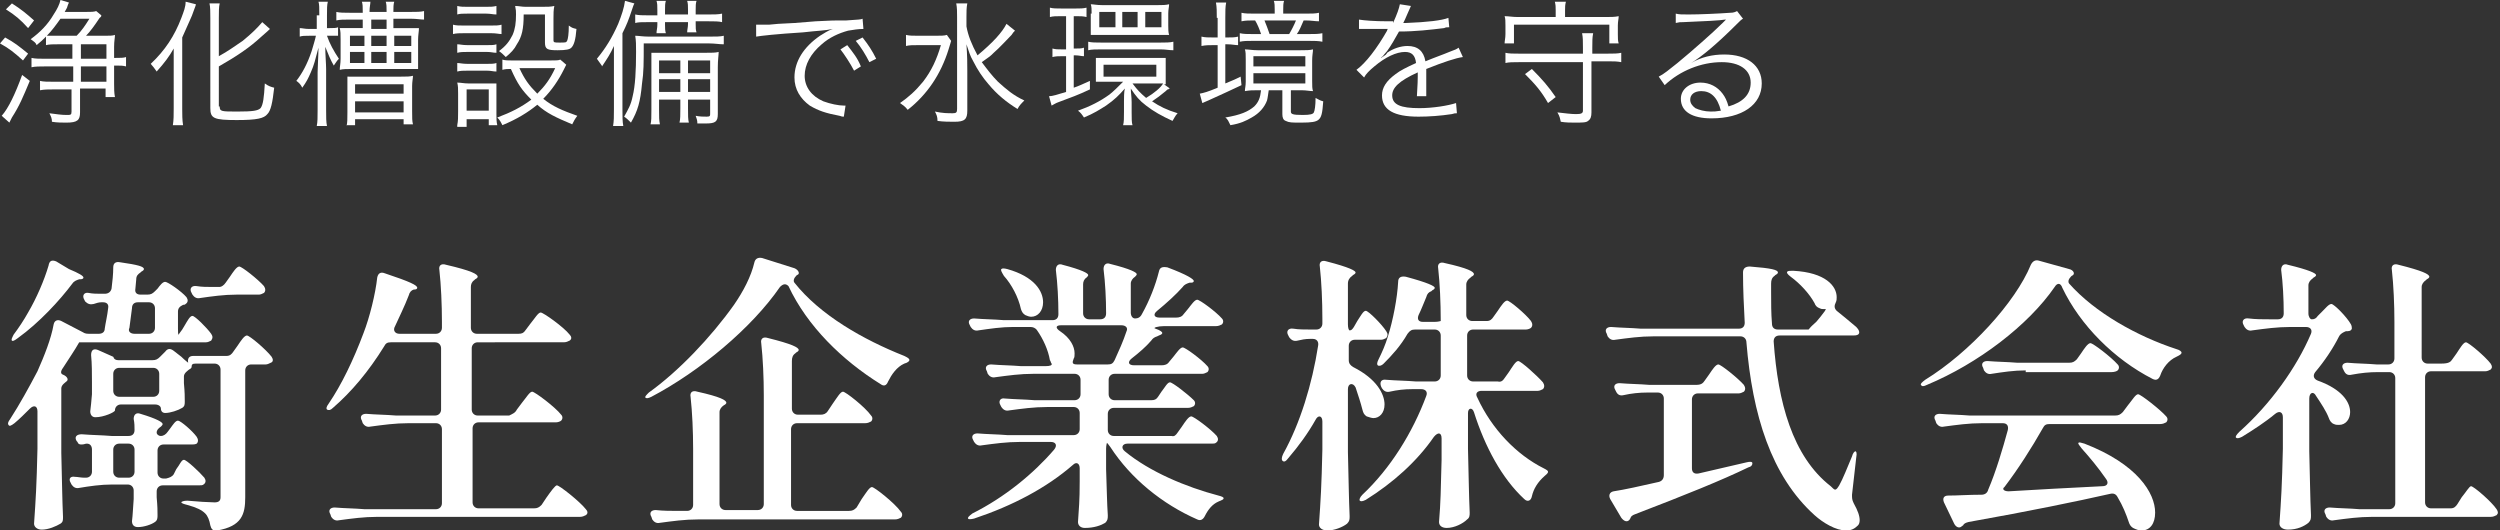
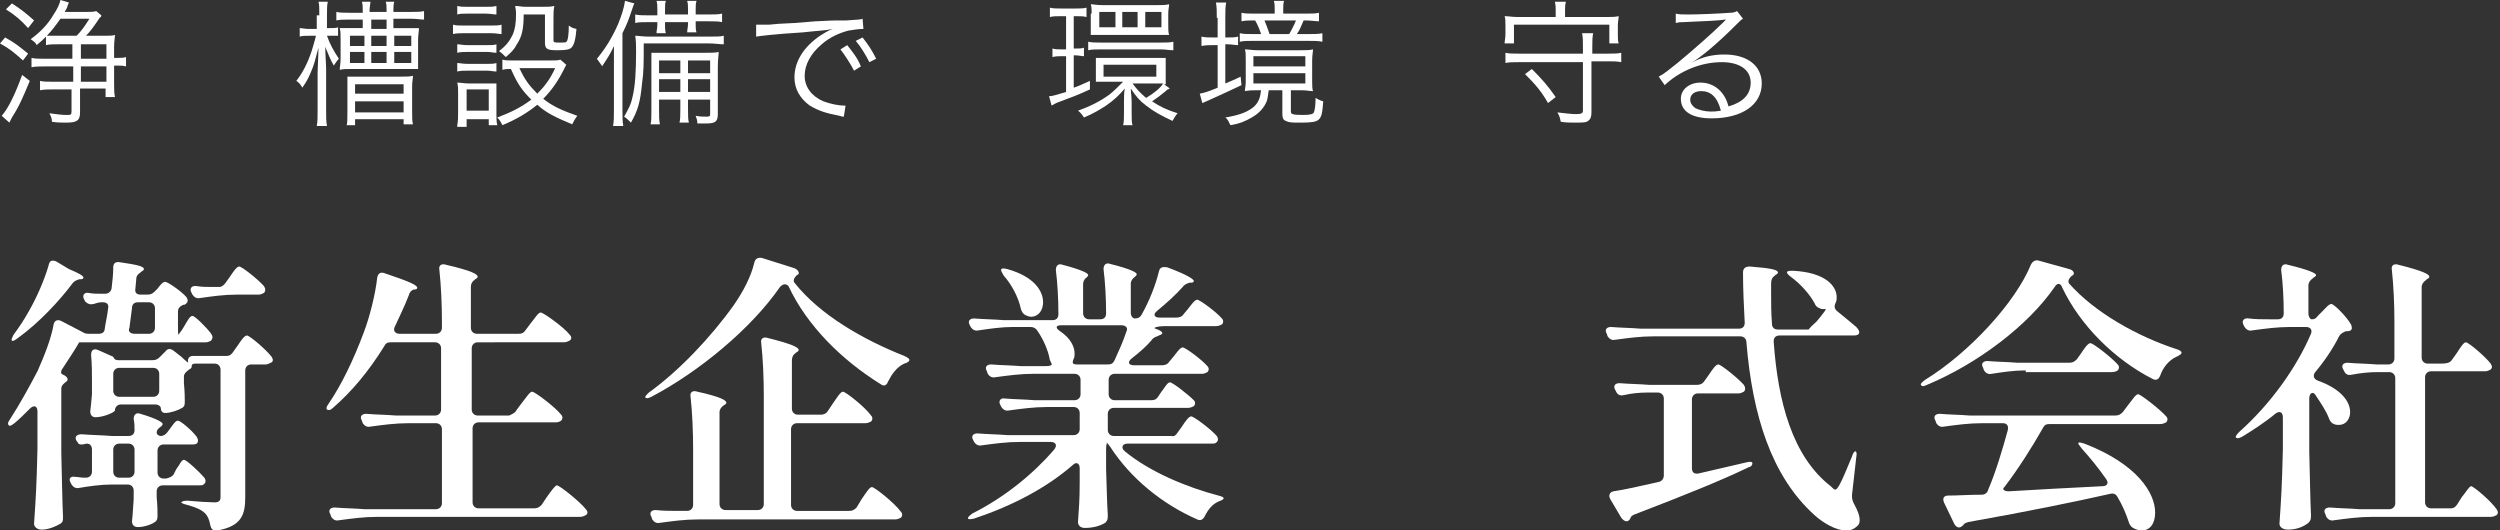
<svg xmlns="http://www.w3.org/2000/svg" version="1.1" id="レイヤー_1" x="0px" y="0px" viewBox="0 0 293.6 62.3" style="enable-background:new 0 0 293.6 62.3;" xml:space="preserve">
  <rect x="0" y="0" width="293.6" height="62.3" fill="#333333" stroke="none" />
  <style type="text/css">
	.st0{fill:#FFFFFF;}
</style>
  <g>
    <g>
      <path class="st0" d="M21.4,38.7l0.3-0.5c0.3-0.5,0.6-1.1,0.9-1.1c0.3,0,1.7,1.4,2.2,2.1c0.2,0.3,0.2,0.5,0,0.8    c-0.2,0.1-0.4,0.2-0.6,0.2H9.9c-0.4,0-0.6,0-0.6,0l0,0c-0.5,0.9-1.2,1.9-1.9,3c-0.3,0.4-0.3,0.7,0,0.8c0.5,0.2,0.7,0.6,0.4,0.8h0    c-0.1,0.1-0.6,0.4-0.6,0.8v7.6c0.1,3.8,0.1,5.2,0.2,7.5c0,0.4,0,0.6-0.3,0.8c-0.5,0.3-1.4,0.7-2.2,0.7c-0.5,0-0.9-0.3-0.9-0.7    c0.2-2.9,0.3-4.4,0.4-8.8v-4.4c0-0.6-0.4-0.8-0.9-0.3c-0.6,0.6-1.2,1.2-1.8,1.7C1.3,50,1.1,50.1,1,49.9c-0.1-0.1-0.1-0.3,0.2-0.7    c1.1-1.7,2.2-3.7,3.2-5.6c0.8-1.8,1.6-3.8,1.9-5.5c0.1-0.5,0.5-0.6,0.9-0.4L9.7,39c0.3,0.2,0.5,0.2,0.9,0.2h1    c0.4,0,0.7-0.2,0.7-0.6c0.1-0.7,0.3-1.5,0.4-2.4c0.1-0.5-0.2-0.7-0.6-0.7h-0.2c-0.3,0-0.6,0.1-0.9,0.2c-0.4,0.1-0.7,0-1-0.3    l-0.1-0.2c-0.3-0.5,0-0.9,0.5-0.8c0.5,0.1,1,0.1,1.5,0.1h0.4c0.4,0,0.7-0.2,0.8-0.6c0.1-0.8,0.2-1.7,0.2-2.5    c0-0.5,0.3-0.7,0.8-0.6c2.1,0.3,2.8,0.5,2.8,0.8c0,0.1-0.1,0.2-0.3,0.3l-0.1,0.1c-0.3,0.2-0.5,0.4-0.5,0.8l-0.1,1.1    c-0.1,0.5,0.2,0.7,0.6,0.7h0.8c0.4,0,0.6-0.1,0.9-0.4l0.3-0.3c0.3-0.4,0.6-0.8,0.9-0.8c0.3,0,1.9,1.1,2.5,1.8    c0.2,0.3,0.2,0.6-0.1,0.8c-0.1,0.1-0.2,0.1-0.3,0.1c-0.4,0.2-0.6,0.4-0.6,0.8v2c0,0.4,0,0.7,0.1,0.7C21,39.2,21.2,39,21.4,38.7z     M6.6,30.7l1.5,0.9c1.2,0.5,1.7,0.8,1.7,1c0,0.1-0.1,0.2-0.4,0.2l-0.1,0c-0.3,0.1-0.6,0.2-0.8,0.5c-1.5,2-3.9,4.6-6.4,6.4    C1.7,40,1.5,40.1,1.4,40c-0.1-0.1,0-0.3,0.2-0.7c0.6-0.8,1.2-1.7,1.7-2.6c1-1.7,1.9-3.8,2.4-5.5C5.8,30.6,6.1,30.5,6.6,30.7z     M20.4,55.7l0.3-0.6c0.4-0.5,0.6-1.1,0.9-1.1c0.3,0,1.8,1.4,2.4,2.1c0.2,0.3,0.2,0.6-0.1,0.8c-0.1,0.1-0.3,0.1-0.6,0.1h-4.2    c-0.4,0-0.7,0.3-0.7,0.7v0.7c0.1,1.1,0.1,1.6,0.1,2.1c0,0.3,0,0.6-0.3,0.8c-0.4,0.3-1.3,0.6-2,0.6c-0.5,0-0.7-0.3-0.7-0.7    c0.1-0.8,0.1-1.3,0.2-2.6v-1c0-0.4-0.3-0.7-0.7-0.7h-1.8c-1.4,0-2.7,0.2-3.9,0.4c-0.4,0.1-0.7-0.1-0.9-0.4l-0.1-0.2    c-0.3-0.5,0-0.8,0.5-0.7c0.3,0,0.7,0.1,1.1,0.1h0.2c0.4,0,0.7-0.3,0.7-0.7v-2.6c0-0.4-0.2-0.7-0.6-0.7c-0.2,0-0.3,0.1-0.6,0.1    c-0.2,0-0.4,0-0.5-0.3L9,51.8C8.7,51.3,9,51,9.6,51c1.2,0.1,2.3,0.1,3.5,0.2h2c0.4,0,0.7-0.2,0.7-0.7c0-0.4,0-0.8-0.1-1.3    c0-0.5,0.3-0.8,0.8-0.6c2,0.6,2.6,1,2.6,1.2c0,0.1-0.1,0.2-0.2,0.3c-0.3,0.2-0.5,0.4-0.5,0.7c0,0.2,0.2,0.4,0.5,0.4    c0.3,0,0.6-0.2,0.8-0.5l0.3-0.4c0.3-0.4,0.6-0.9,0.9-0.9c0.3,0,1.7,1.2,2.2,1.9c0.2,0.3,0.2,0.6,0,0.8c-0.2,0.1-0.4,0.1-0.6,0.1    h-3.3c-0.4,0-0.7,0.3-0.7,0.7v2.6c0,0.4,0.3,0.7,0.7,0.7h0.3C19.9,56.1,20.2,56,20.4,55.7z M13.9,42.3h4c0.4,0,0.6-0.1,0.9-0.4    c0.2-0.2,0.4-0.4,0.6-0.6c0.3-0.4,0.6-0.4,1-0.1l0.9,0.7c0.4,0.4,0.8,0.7,0.8,0.7c-0.1-0.5,0.1-0.8,0.6-0.8h3.9    c0.4,0,0.6-0.2,0.8-0.5l0.5-0.7c0.4-0.6,0.8-1.2,1.1-1.2c0.3,0,2.2,1.6,2.9,2.5c0.2,0.3,0.2,0.6-0.1,0.7c-0.2,0.1-0.4,0.2-0.6,0.2    h-1.7c-0.4,0-0.7,0.3-0.7,0.7v14.9c0,2-0.4,3.4-3.3,3.9c-0.5,0.1-0.7-0.2-0.8-0.6c-0.1-0.6-0.3-1.1-0.6-1.4c-0.4-0.4-1-0.7-2.1-1    c-0.4-0.1-0.7-0.2-0.7-0.3s0.3-0.2,0.7-0.2c1,0.1,2.7,0.2,3.2,0.2c0.5,0,0.7-0.2,0.7-0.6V43.4c0-0.4-0.3-0.7-0.7-0.7h-2.2    c-0.4,0-0.5,0.1-0.5,0.4c0,0.1-0.1,0.2-0.3,0.3c0,0,0,0,0,0c-0.1,0.1-0.6,0.4-0.6,0.8V45c0.1,1.1,0.1,1.6,0.1,2.1    c0,0.4,0,0.6-0.3,0.8c-0.5,0.3-1.4,0.6-2,0.6c-0.3,0-0.5-0.2-0.5-0.5c0-0.3-0.3-0.5-0.7-0.5h-4c-0.4,0-0.7,0.3-0.7,0.7    c0,0.2-1.3,0.8-2.3,0.8c-0.4,0-0.6-0.3-0.6-0.7c0.1-0.7,0.1-1,0.2-2v-1.4c0-1,0-2.2-0.1-3.2c0-0.6,0.3-0.8,0.8-0.6l1.8,0.8    C13.4,42.2,13.6,42.3,13.9,42.3z M13.3,52.8v2.6c0,0.4,0.3,0.7,0.7,0.7h1.1c0.4,0,0.7-0.3,0.7-0.7v-2.6c0-0.4-0.3-0.7-0.7-0.7H14    C13.6,52.1,13.3,52.4,13.3,52.8z M13.3,43.9v2c0,0.4,0.3,0.7,0.7,0.7h4c0.4,0,0.7-0.3,0.7-0.7v-2c0-0.4-0.3-0.7-0.7-0.7h-4    C13.6,43.2,13.3,43.5,13.3,43.9z M15.8,39.2h1.7c0.4,0,0.7-0.3,0.7-0.7v-2.3c0-0.4-0.3-0.7-0.7-0.7h-1.3c-0.4,0-0.7,0.2-0.7,0.7    c-0.1,0.8-0.2,1.6-0.3,2.3C15,38.9,15.3,39.2,15.8,39.2z M26.5,33.2l0.5-0.7c0.4-0.6,0.8-1.2,1.1-1.2c0.3,0,2.2,1.5,2.9,2.3    c0.2,0.3,0.2,0.6,0,0.8c-0.2,0.1-0.4,0.2-0.6,0.2h-2.6c-1.5,0-2.9,0.2-4.3,0.4c-0.4,0.1-0.7-0.1-0.9-0.4l-0.1-0.2    c-0.3-0.5,0-0.9,0.6-0.8c0.6,0.1,1.2,0.1,1.9,0.1h0.8C26,33.7,26.3,33.5,26.5,33.2z" />
      <path class="st0" d="M60.7,48.1l0.6-0.8c0.5-0.6,0.9-1.3,1.2-1.3c0.3,0,2.7,1.8,3.4,2.7c0.2,0.2,0.2,0.5,0,0.7    c-0.1,0.1-0.4,0.2-0.6,0.2h-9.1c-0.4,0-0.7,0.3-0.7,0.7V59c0,0.4,0.3,0.7,0.7,0.7h6.5c0.4,0,0.6-0.1,0.9-0.4l0.6-0.9    c0.5-0.7,1-1.4,1.2-1.4c0.3,0,2.7,1.9,3.4,2.8c0.2,0.2,0.3,0.5,0,0.7c-0.2,0.1-0.4,0.2-0.7,0.2H44.3c-1.6,0-3,0.2-4.5,0.4    c-0.4,0.1-0.7-0.1-0.9-0.4l-0.1-0.3c-0.3-0.5,0-0.8,0.5-0.8c1.2,0.1,2.3,0.1,3.5,0.2h8.4c0.4,0,0.7-0.3,0.7-0.7v-8.7    c0-0.4-0.3-0.7-0.7-0.7h-3.2c-1.6,0-3,0.2-4.5,0.4c-0.4,0.1-0.7-0.1-0.9-0.4l-0.1-0.3c-0.3-0.5,0-0.8,0.5-0.8    c1.2,0.1,2.3,0.1,3.5,0.2h4.6c0.4,0,0.7-0.3,0.7-0.7v-7.2c0-0.4-0.3-0.7-0.7-0.7h-5.2c-0.4,0-0.6,0.1-0.8,0.5    c-1.8,2.9-3.8,5.3-6,7.2c-0.3,0.3-0.5,0.3-0.7,0.2c-0.1-0.1-0.1-0.3,0.2-0.7c1.5-2.2,2.9-5.1,4.1-8.3c0.7-1.8,1.4-4.6,1.6-6.5    c0.1-0.5,0.4-0.7,0.9-0.5c3,1,3.8,1.4,3.8,1.7c0,0.1-0.1,0.2-0.3,0.2l-0.1,0c-0.3,0.1-0.5,0.3-0.6,0.7c-0.5,1.3-1.1,2.5-1.6,3.6    c-0.3,0.5,0,0.9,0.5,0.9h4.3c0.4,0,0.7-0.3,0.7-0.7v-0.7c0-2-0.1-4.3-0.3-6.1c-0.1-0.5,0.2-0.8,0.8-0.6c3,0.7,3.7,1.1,3.7,1.4    c0,0.1-0.1,0.2-0.3,0.3l-0.1,0.1c-0.3,0.2-0.4,0.5-0.4,0.8v4.8c0,0.4,0.3,0.7,0.7,0.7h4.9c0.4,0,0.6-0.1,0.8-0.4l0.6-0.8    c0.5-0.6,0.9-1.3,1.2-1.3c0.3,0,2.7,1.7,3.4,2.6c0.2,0.2,0.3,0.5,0,0.7c-0.2,0.1-0.4,0.2-0.7,0.2H56.1c-0.4,0-0.7,0.3-0.7,0.7v7.2    c0,0.4,0.3,0.7,0.7,0.7h3.7C60.2,48.6,60.5,48.5,60.7,48.1z" />
      <path class="st0" d="M91.6,33.7c-3.3,4.8-9.4,9.9-15.1,12.9c-0.4,0.2-0.6,0.2-0.7,0.1c-0.1-0.1,0.1-0.3,0.4-0.6    c3.5-2.5,7.3-6.5,10-10.3c1.1-1.6,2-3.3,2.4-5c0.1-0.4,0.4-0.6,0.9-0.5l3.8,1.2c0.5,0.2,0.7,0.7,0.3,0.8c0,0-0.6,0.5-0.3,0.9    c3,3.8,8.1,6.7,12.9,8.6c0.4,0.2,0.6,0.3,0.6,0.5c0,0.1-0.2,0.3-0.6,0.4c-0.9,0.4-1.5,1.3-1.9,2.1c-0.2,0.5-0.5,0.6-0.9,0.3    c-4.5-2.8-8.6-6.8-10.8-11.5C92.3,33.3,92,33.3,91.6,33.7z M97.2,48.3l0.6-0.9c0.5-0.7,0.9-1.4,1.2-1.4c0.3,0,2.6,1.8,3.3,2.8    c0.2,0.2,0.2,0.5,0,0.7c-0.2,0.1-0.4,0.2-0.7,0.2h-8c-0.4,0-0.7,0.3-0.7,0.7v8.9c0,0.4,0.3,0.7,0.7,0.7h6.1c0.4,0,0.6-0.1,0.9-0.4    l0.6-1c0.5-0.7,0.9-1.4,1.2-1.4c0.3,0,2.7,1.9,3.4,2.9c0.2,0.2,0.2,0.5,0,0.7c-0.2,0.1-0.4,0.2-0.7,0.2H82c-1.6,0-3,0.2-4.5,0.4    c-0.4,0.1-0.7-0.1-0.9-0.4l-0.1-0.3c-0.3-0.5,0-0.8,0.5-0.8c0.9,0.1,1.8,0.1,2.7,0.1h1c0.4,0,0.7-0.3,0.7-0.7v-6.6    c0-2-0.1-4.3-0.3-6.1c-0.1-0.5,0.2-0.8,0.8-0.6c2.7,0.6,3.4,1,3.4,1.3c0,0.1-0.1,0.2-0.3,0.3L85,47.6c-0.3,0.2-0.5,0.5-0.5,0.8    v10.8c0,0.4,0.3,0.7,0.7,0.7H89c0.4,0,0.7-0.3,0.7-0.7V46.4c0-2-0.1-4.3-0.3-6.1c-0.1-0.5,0.2-0.8,0.8-0.6    c2.8,0.7,3.6,1.1,3.6,1.4c0,0.1-0.1,0.2-0.3,0.3l-0.1,0.1c-0.3,0.2-0.4,0.5-0.4,0.9V48c0,0.4,0.3,0.7,0.7,0.7h2.7    C96.7,48.7,97,48.6,97.2,48.3z" />
      <path class="st0" d="M138.3,50.8l0.5-0.7c0.4-0.6,0.8-1.2,1.1-1.2c0.3,0,2.3,1.5,3,2.3c0.2,0.3,0.2,0.6-0.1,0.8    c-0.1,0.1-0.3,0.1-0.6,0.1h-9.8c-0.6,0-0.8,0.5-0.3,0.9c2.9,2.4,7.2,4.2,11,5.2c0.4,0.1,0.6,0.2,0.6,0.3c0,0.2-0.2,0.2-0.6,0.4    c-0.7,0.3-1.2,0.9-1.6,1.7c-0.2,0.4-0.5,0.6-0.9,0.4c-4.1-1.8-7.8-4.8-10.2-8.5c-0.2-0.3-0.4-0.5-0.4-0.5s-0.1,0.3-0.1,0.7v2.4    c0.1,2.8,0.1,3.9,0.2,5.4c0,0.4,0,0.6-0.3,0.9c-0.5,0.3-1.3,0.6-2.4,0.6c-0.5,0-0.8-0.3-0.8-0.7c0.1-1.6,0.2-2.4,0.2-4.8v-1.5    c0-0.6-0.4-0.8-0.8-0.4c-3.1,2.7-7.1,4.8-11.6,6.3c-0.4,0.1-0.7,0.1-0.7,0c-0.1-0.1,0.1-0.3,0.5-0.6c3.8-1.9,7.2-4.7,9.6-7.5    c0.4-0.5,0.2-0.9-0.4-0.9h-3.6c-1.6,0-3,0.2-4.5,0.4c-0.4,0.1-0.7-0.1-0.9-0.4l-0.1-0.2c-0.3-0.5,0-0.8,0.5-0.8    c1.2,0.1,2.3,0.1,3.5,0.2h7.8c0.4,0,0.7-0.3,0.7-0.7v-1.9c0-0.4-0.3-0.7-0.7-0.7H123c-1.6,0-3,0.2-4.5,0.4    c-0.4,0.1-0.7-0.1-0.9-0.4l-0.1-0.2c-0.3-0.5,0-0.9,0.5-0.8c1.2,0.1,2.3,0.1,3.5,0.2h4.7c0.4,0,0.7-0.3,0.7-0.7v-1.7    c0-0.4-0.3-0.7-0.7-0.7h-4.8c-1.6,0-3,0.2-4.5,0.4c-0.4,0.1-0.7-0.1-0.9-0.4l-0.1-0.3c-0.3-0.5,0-0.8,0.5-0.8    c1.2,0.1,2.3,0.1,3.5,0.2h2.9c0.5,0,0.8-0.1,0.7-0.3c-0.1-0.1-0.1-0.3-0.2-0.4c-0.2-1.2-0.8-2.5-1.5-3.5c-0.2-0.3-0.5-0.4-0.8-0.4    h-2c-1.4,0-2.7,0.2-4.1,0.4c-0.4,0.1-0.7-0.1-0.9-0.4l-0.1-0.2c-0.3-0.5,0-0.8,0.5-0.8c1.2,0.1,2.3,0.1,3.5,0.2h5.7    c0.4,0,0.7-0.2,0.7-0.7c0-1.7-0.1-3.6-0.3-5.2c0-0.5,0.3-0.8,0.8-0.6c2.3,0.6,3,1,3,1.2c0,0.1-0.1,0.2-0.2,0.3l0,0    c-0.3,0.2-0.4,0.5-0.4,0.8v3.4c0,0.4,0.3,0.7,0.7,0.7h1.3c0.4,0,0.7-0.2,0.7-0.7c0-1.7-0.1-3.6-0.3-5.2c0-0.5,0.3-0.8,0.8-0.6    c2.4,0.6,3.1,1,3.1,1.2c0,0.1-0.1,0.2-0.2,0.3l0,0c-0.3,0.2-0.5,0.5-0.5,0.8v3.4c0,0.4,0.2,0.7,0.5,0.7c0.3,0,0.6-0.1,0.8-0.5    c0.9-1.6,1.6-3.4,2-5c0.1-0.5,0.4-0.6,1-0.5c2.4,0.9,3.1,1.4,3.1,1.6c0,0.1-0.1,0.2-0.3,0.2l-0.2,0c-0.3,0.1-0.6,0.2-0.8,0.5    c-0.8,0.9-1.9,1.9-3,2.8c-0.5,0.4-0.4,0.8,0.3,0.8h1.9c0.4,0,0.7-0.1,0.9-0.4l0.5-0.6c0.4-0.5,0.8-1.1,1.1-1.1    c0.3,0,2.2,1.4,2.9,2.2c0.2,0.2,0.2,0.5,0,0.7c-0.2,0.1-0.4,0.2-0.7,0.2h-6.1c-0.7,0-1.4,0.2-1,0.3c0.6,0.2,0.8,0.4,0.8,0.5    c0,0.1-0.1,0.2-0.4,0.3l-0.2,0.1c-0.3,0.1-0.5,0.2-0.7,0.5c-0.6,0.7-1.4,1.4-2.3,2.1c-0.5,0.4-0.4,0.8,0.3,0.8h3.2    c0.4,0,0.7-0.1,0.9-0.4l0.5-0.6c0.4-0.5,0.8-1.1,1.1-1.1c0.3,0,2.2,1.4,2.9,2.2c0.2,0.2,0.2,0.5,0,0.7c-0.2,0.1-0.4,0.2-0.6,0.2    h-10.3c-0.4,0-0.7,0.3-0.7,0.7v1.7c0,0.4,0.3,0.7,0.7,0.7h4.3c0.4,0,0.6-0.1,0.8-0.4l0.4-0.6c0.4-0.5,0.7-1.1,1-1.1    c0.3,0,2.1,1.4,2.8,2.1c0.2,0.2,0.2,0.5,0,0.7c-0.2,0.1-0.4,0.2-0.7,0.2h-8.7c-0.4,0-0.7,0.3-0.7,0.7v1.9c0,0.4,0.3,0.7,0.7,0.7    h6.8C137.9,51.3,138.1,51.1,138.3,50.8z M117.6,31.6c0.1-0.1,0.3-0.1,0.7,0c3.2,0.9,4.2,2.6,4.2,3.9c0,1-0.6,1.7-1.4,1.7    c-0.2,0-0.5-0.1-0.7-0.2c-0.3-0.2-0.4-0.4-0.5-0.7c-0.3-1.4-1.1-2.9-2-3.9C117.6,31.9,117.5,31.7,117.6,31.6z M131.7,38.2h-7.1    c-0.6,0-0.7,0.3-0.1,0.7c1.2,0.8,1.7,1.8,1.7,2.6c0,0.2,0,0.5-0.1,0.6c-0.2,0.5-0.2,0.7,0.4,0.7h3.6c0.4,0,0.6-0.1,0.8-0.5    c0.5-1.1,1-2.2,1.4-3.4C132.5,38.5,132.2,38.2,131.7,38.2z" />
-       <path class="st0" d="M159,38.4l0.4-0.7c0.4-0.6,0.7-1.2,1-1.2c0.3,0,1.9,1.6,2.4,2.4c0.2,0.3,0.2,0.5,0,0.8    c-0.2,0.1-0.4,0.2-0.6,0.2h-3.1c-0.4,0-0.7,0.3-0.7,0.7v1.7c0,0.4,0.2,0.6,0.5,0.8c2.8,1.4,3.7,3.2,3.7,4.4c0,1-0.6,1.6-1.3,1.6    c-0.2,0-0.5-0.1-0.8-0.2c-0.3-0.2-0.4-0.4-0.5-0.8c-0.2-0.8-0.5-1.7-0.8-2.6c-0.3-0.6-0.9-0.5-0.9,0.2v7.4    c0.1,3.8,0.1,5.2,0.2,7.5c0,0.4,0,0.6-0.3,0.9c-0.5,0.4-1.5,0.8-2.3,0.8c-0.6,0-1-0.3-1-0.7c0.2-2.9,0.3-4.4,0.4-8.8v-3.3    c0-0.7-0.5-0.8-0.8-0.2c-0.9,1.6-2,3.1-3.2,4.5c-0.3,0.4-0.5,0.5-0.7,0.3c-0.1-0.1-0.1-0.4,0.1-0.8c2-3.6,3.4-8.2,4.1-12.7    c0.1-0.5-0.2-0.8-0.6-0.8h-0.4c-0.5,0-1,0.1-1.4,0.2c-0.4,0.1-0.7,0-1-0.4l-0.1-0.2c-0.3-0.5,0-0.9,0.6-0.8c0.6,0.1,1.3,0.1,2,0.1    h0.7c0.4,0,0.7-0.3,0.7-0.7v-0.6c0-2-0.1-4.3-0.3-6.1c-0.1-0.5,0.2-0.8,0.8-0.6c2.7,0.7,3.4,1.1,3.4,1.3c0,0.1-0.1,0.2-0.3,0.3    l-0.1,0.1c-0.3,0.2-0.5,0.5-0.5,0.9v4.8c0,0.4,0.1,0.7,0.2,0.7C158.7,38.8,158.8,38.7,159,38.4z M176.7,44.4l0.5-0.7    c0.4-0.6,0.8-1.3,1.1-1.3c0.3,0,2.2,1.7,2.9,2.5c0.2,0.3,0.2,0.6,0,0.8c-0.2,0.1-0.4,0.2-0.6,0.2h-6.6c-0.5,0-0.8,0.3-0.5,0.8    c1.7,3.7,4.6,6.7,7.8,8.3c0.4,0.2,0.5,0.3,0.5,0.4c0,0.2-0.2,0.3-0.4,0.5c-0.8,0.7-1.3,1.5-1.5,2.4c-0.1,0.5-0.5,0.7-0.9,0.3    c-2.6-2.4-4.6-6.1-5.9-10.2c-0.2-0.6-0.7-0.5-0.7,0.1v4.2c0.1,3.8,0.1,5.2,0.2,7.5c0,0.3,0,0.6-0.3,0.8c-0.5,0.5-1.5,1-2.4,1    c-0.6,0-0.9-0.3-0.9-0.7c0.2-2.4,0.2-3.6,0.3-7.3v-2.5c0-0.7-0.4-0.8-0.9-0.2c-2,2.9-4.8,5.4-8,7.4c-0.4,0.2-0.6,0.2-0.7,0.1    c-0.1-0.1,0-0.4,0.3-0.7c3.3-3.1,5.9-7.3,7.5-11.6c0.2-0.5-0.1-0.8-0.6-0.8h-1c-1,0-1.8,0.1-2.7,0.3c-0.4,0.1-0.7-0.1-0.9-0.4    l-0.1-0.2c-0.2-0.5,0-0.9,0.6-0.8c1.2,0.1,2.3,0.1,3.5,0.2h2.2c0.4,0,0.7-0.3,0.7-0.7v-4.7c0-0.4-0.3-0.7-0.7-0.7h-2.3    c-0.4,0-0.6,0.1-0.9,0.5c-0.8,1.4-1.8,2.5-2.8,3.5c-0.3,0.3-0.6,0.3-0.7,0.2c-0.1-0.1-0.1-0.3,0.1-0.7c0.4-0.8,0.8-1.7,1.1-2.7    c0.6-1.9,1.1-4.5,1.2-6.4c0-0.5,0.3-0.7,0.9-0.6c2.6,0.7,3.4,1.1,3.4,1.3c0,0.1-0.1,0.2-0.3,0.3l-0.1,0.1    c-0.3,0.1-0.5,0.3-0.6,0.7c-0.3,0.7-0.6,1.5-0.9,2.1c-0.2,0.5,0,0.8,0.5,0.8h1.4c0.4,0,0.7-0.1,0.7-0.1v-0.1c0-2-0.1-4.3-0.3-6.1    c-0.1-0.5,0.2-0.8,0.8-0.6c2.7,0.6,3.4,1,3.4,1.3c0,0.1-0.1,0.2-0.3,0.3l-0.1,0.1c-0.3,0.2-0.5,0.5-0.5,0.8v3.6    c0,0.4,0.3,0.7,0.7,0.7h1.7c0.4,0,0.6-0.2,0.8-0.5l0.5-0.7c0.4-0.6,0.8-1.2,1.1-1.2c0.3,0,2.2,1.6,2.8,2.4c0.2,0.3,0.2,0.6,0,0.8    c-0.1,0.1-0.4,0.2-0.6,0.2H173c-0.4,0-0.7,0.3-0.7,0.7v4.7c0,0.4,0.3,0.7,0.7,0.7h2.9C176.3,44.9,176.5,44.7,176.7,44.4z" />
      <path class="st0" d="M213.3,37.8l0.5-0.6c0.4-0.5,0.7-0.9,0.6-0.9c-0.1,0-0.1,0-0.2,0c-0.2,0-0.3,0-0.5-0.1    c-0.3-0.1-0.5-0.3-0.6-0.6c-0.6-1.1-1.7-2.3-2.8-3.1c-0.4-0.3-0.5-0.5-0.4-0.6c0.1-0.1,0.3-0.1,0.7-0.1c3.8,0.2,5.1,1.8,5.1,3.1    c0,0.2,0,0.4-0.1,0.6c-0.2,0.4-0.2,0.7,0.1,1c0.6,0.5,1.5,1.2,2.3,1.9c0.3,0.3,0.5,0.7,0.2,0.9c-0.2,0.1-0.4,0.1-0.6,0.1h-8.6    c-0.5,0-0.7,0.3-0.7,0.7c0.5,7.1,2.2,13.5,6.7,17c0.2,0.2,0.4,0.4,0.5,0.4c0.2,0,0.3-0.2,0.5-0.5c0.4-0.7,1-2.2,1.5-3.4    c0.1-0.4,0.3-0.6,0.4-0.6s0.2,0.2,0.1,0.7l-0.5,4.4c0,0.4,0,0.6,0.2,1c0.5,0.9,0.7,1.5,0.7,2c0,0.3-0.1,0.5-0.2,0.6    c-0.4,0.4-0.8,0.6-1.4,0.6c-1.2,0-2.7-0.9-3.7-1.8c-5.1-4.6-7.3-11.8-8-20.3c0-0.4-0.3-0.7-0.7-0.7h-10.2c-1.6,0-3,0.2-4.5,0.4    c-0.4,0.1-0.7-0.1-0.9-0.4l-0.1-0.3c-0.3-0.5,0-0.8,0.5-0.8c1.2,0.1,2.3,0.1,3.5,0.2h11.5c0.5,0,0.7-0.3,0.7-0.7    c-0.1-1.9-0.2-3.9-0.2-5.9c0-0.5,0.3-0.7,0.8-0.7c2.6,0.2,3.3,0.4,3.3,0.7c0,0.1-0.1,0.2-0.3,0.3l-0.1,0.1    c-0.3,0.2-0.4,0.5-0.4,0.9v1c0,1.3,0,2.5,0.1,3.7c0,0.5,0.3,0.7,0.7,0.7h3.6C212.8,38.2,213,38.1,213.3,37.8z M200.2,44.7l0.5-0.7    c0.4-0.6,0.8-1.2,1.1-1.2c0.3,0,2.3,1.6,3,2.4c0.2,0.3,0.2,0.6,0,0.8c-0.2,0.1-0.4,0.2-0.6,0.2h-4.8c-0.4,0-0.7,0.3-0.7,0.7V55    c0,0.5,0.3,0.7,0.8,0.6l5.6-1.3c0.4-0.1,0.7-0.1,0.7,0.1c0,0.2-0.1,0.4-0.5,0.5c-3.1,1.5-7.3,3.2-13.3,5.5    c-0.3,0.1-0.5,0.3-0.5,0.4c0,0.1-0.1,0.1-0.1,0.2c-0.3,0.4-0.7,0.2-1-0.2l-1.3-2.2c-0.2-0.4-0.1-0.8,0.4-0.9    c1.3-0.2,3.1-0.6,5.3-1.1c0.4-0.1,0.6-0.4,0.6-0.8v-9c0-0.4-0.3-0.7-0.7-0.7h-1.2c-1,0-1.9,0.1-2.8,0.3c-0.4,0.1-0.7,0-0.9-0.4    l-0.1-0.2c-0.3-0.5,0-0.8,0.5-0.8c1.2,0.1,2.3,0.1,3.5,0.2h5.5C199.8,45.2,200,45,200.2,44.7z" />
      <path class="st0" d="M241.3,33.7c-3.1,4.5-9,9-15,11.5c-0.4,0.2-0.6,0.2-0.7,0c-0.1-0.1,0.1-0.3,0.5-0.6    c5.2-3.2,10.6-9.1,12.4-13.5c0.2-0.4,0.5-0.6,0.9-0.5l3.6,1c0.5,0.1,0.8,0.6,0.3,0.8c0,0-0.6,0.5-0.3,0.9c3,3.4,8,6.2,12.6,7.7    c0.4,0.1,0.6,0.3,0.6,0.4c0,0.2-0.2,0.3-0.6,0.5c-0.9,0.4-1.6,1.3-1.9,2.2c-0.2,0.5-0.5,0.6-0.9,0.4c-4.5-2.3-8.5-6.3-10.6-10.7    C242,33.2,241.6,33.2,241.3,33.7z M235.9,57.7c3.2-0.2,7-0.4,11-0.6c0.6,0,0.8-0.4,0.4-0.9c-0.9-1.3-1.9-2.5-2.8-3.5    c-0.3-0.4-0.5-0.6-0.4-0.7s0.3,0,0.7,0.1c6.2,2.4,8.3,5.8,8.3,8.1c0,1.3-0.6,2.1-1.6,2.1c-0.3,0-0.6-0.1-1-0.3    c-0.3-0.2-0.4-0.4-0.5-0.7c-0.3-0.9-0.7-1.9-1.3-2.9c-0.2-0.4-0.5-0.5-0.9-0.4c-4,0.9-9.3,2-16.6,3.3c-0.4,0.1-0.5,0.2-0.6,0.3    c0,0.1-0.1,0.1-0.2,0.2c-0.3,0.3-0.7,0.1-0.9-0.3l-1.2-2.5c-0.2-0.5,0-0.8,0.5-0.8c1.1,0,2.4-0.1,3.9-0.1c0.4,0,0.7-0.2,0.8-0.6    c0.9-2.1,1.7-4.8,2.3-7c0.1-0.5-0.1-0.8-0.6-0.8h-2.4c-1.6,0-3,0.2-4.5,0.4c-0.4,0.1-0.7-0.1-0.9-0.4l-0.1-0.3    c-0.3-0.5,0-0.8,0.5-0.8c1.2,0.1,2.3,0.1,3.5,0.2h17.1c0.4,0,0.6-0.1,0.9-0.4l0.6-0.8c0.5-0.6,0.9-1.3,1.2-1.3    c0.3,0,2.6,1.8,3.3,2.6c0.2,0.2,0.2,0.5,0,0.7c-0.2,0.1-0.4,0.2-0.7,0.2h-13c-0.4,0-0.6,0.1-0.8,0.5c-1.3,2.3-2.9,4.8-4.5,6.9    C235.1,57.4,235.3,57.7,235.9,57.7z M237.9,43.5c-1.4,0-2.7,0.2-4,0.4c-0.4,0.1-0.7-0.1-0.9-0.4l-0.1-0.3c-0.3-0.5,0-0.8,0.5-0.8    c1.2,0.1,2.3,0.1,3.5,0.2h6.1c0.4,0,0.6-0.1,0.9-0.4l0.5-0.7c0.4-0.6,0.8-1.2,1.1-1.2c0.3,0,2.4,1.6,3.2,2.5    c0.2,0.2,0.2,0.5,0,0.7c-0.1,0.1-0.4,0.2-0.7,0.2H237.9z" />
      <path class="st0" d="M271.2,46.8V53c0.1,3.8,0.1,5.2,0.2,7.5c0,0.4,0,0.6-0.3,0.9c-0.5,0.4-1.3,0.8-2.4,0.8c-0.6,0-1-0.3-1-0.7    c0.2-2.9,0.3-4.4,0.4-8.8V49c0-0.6-0.4-0.8-0.9-0.4c-1.2,1-2.6,1.9-3.9,2.7c-0.4,0.2-0.6,0.2-0.7,0.1c-0.1-0.1,0-0.3,0.4-0.7    c3.6-3.2,6.7-7.5,8.4-11.5c0.2-0.5-0.1-0.8-0.6-0.8H269c-1.6,0-3,0.2-4.5,0.4c-0.4,0.1-0.7-0.1-0.9-0.4l-0.1-0.2    c-0.3-0.5,0-0.9,0.6-0.8c0.8,0.1,1.6,0.1,2.5,0.1h0.9c0.4,0,0.7-0.2,0.7-0.7c0-1.7-0.1-3.6-0.3-5.1c0-0.5,0.3-0.8,0.8-0.6    c2.5,0.6,3.3,1,3.3,1.2c0,0.1-0.1,0.2-0.3,0.3l-0.1,0.1c-0.3,0.2-0.5,0.5-0.5,0.8v3.3c0,0.4,0.2,0.7,0.4,0.7    c0.3,0,0.5-0.1,0.7-0.4l0.5-0.5c0.4-0.4,0.8-0.9,1.1-0.9c0.3,0,1.8,1.5,2.3,2.4c0.1,0.2,0.1,0.4,0.1,0.5c-0.1,0.3-0.4,0.3-0.7,0.3    c0,0-0.6,0.2-0.8,0.6c-0.7,1.4-1.7,2.9-2.8,4.2c-0.3,0.4-0.2,0.8,0.3,1c2.8,1,3.8,2.5,3.8,3.7c0,0.8-0.5,1.5-1.3,1.5    c-0.2,0-0.4,0-0.6-0.1c-0.3-0.1-0.5-0.4-0.6-0.7c-0.3-0.8-0.9-1.7-1.5-2.6C271.7,45.9,271.2,46.1,271.2,46.8z M288,42.2l0.5-0.7    c0.4-0.6,0.8-1.3,1.1-1.3c0.3,0,2.3,1.7,2.9,2.5c0.2,0.3,0.2,0.5,0,0.7c-0.2,0.1-0.4,0.2-0.6,0.2h-6.4c-0.4,0-0.7,0.3-0.7,0.7V59    c0,0.4,0.3,0.7,0.7,0.7h2.3c0.4,0,0.6-0.2,0.8-0.5l0.5-0.8c0.5-0.6,0.9-1.3,1.1-1.3c0.3,0,2.4,1.8,3,2.7c0.2,0.3,0.2,0.5,0,0.7    c-0.2,0.1-0.4,0.2-0.7,0.2h-13.9c-1.6,0-3,0.2-4.5,0.4c-0.4,0.1-0.7-0.1-0.9-0.4l-0.1-0.3c-0.3-0.5,0-0.8,0.5-0.8    c1.2,0.1,2.3,0.1,3.5,0.2h3.5c0.4,0,0.7-0.3,0.7-0.7V44.4c0-0.4-0.3-0.7-0.7-0.7h-1.3c-1.1,0-2,0.1-3.1,0.3    c-0.4,0.1-0.7,0-0.9-0.4l-0.1-0.2c-0.3-0.5,0-0.8,0.5-0.8c1.1,0.1,2.2,0.1,3.4,0.2h1.4c0.4,0,0.7-0.3,0.7-0.7v-4.3    c0-2-0.1-4.3-0.3-6.1c-0.1-0.5,0.2-0.8,0.8-0.6c2.8,0.7,3.6,1.1,3.6,1.4c0,0.1-0.1,0.2-0.3,0.3l-0.1,0.1c-0.3,0.2-0.5,0.5-0.5,0.8    V42c0,0.4,0.3,0.7,0.7,0.7h1.6C287.6,42.7,287.8,42.5,288,42.2z" />
    </g>
    <g>
      <path class="st0" d="M0.6,4.4c1.1,0.6,1.6,1,2.7,1.9L2.7,7.1c-1-0.9-1.6-1.4-2.7-2L0.6,4.4z M3.5,9.5c-0.8,1.9-1.2,2.9-2.1,4.3    c-0.1,0.2-0.2,0.4-0.3,0.6l-0.9-0.8C1,12.7,1.8,11,2.6,8.8L3.5,9.5z M1.4,0.4C2.5,1.1,3.1,1.6,4,2.4L3.3,3.3    c-0.9-1-1.5-1.5-2.6-2.2L1.4,0.4z M6.9,5.2c-0.7,0-1.1,0-1.5,0.1V4.3C5,4.7,4.8,4.9,4.3,5.3C4.2,5,4,4.9,3.6,4.6    c1.1-0.8,2-1.7,2.7-2.9C6.7,1.1,7,0.5,7.1,0l1,0.3C8,0.5,8,0.5,7.9,0.8C7.9,0.9,7.8,1,7.6,1.4h2.5c0.6,0,0.9,0,1.2-0.1l0.6,0.5    C11.9,2,11.8,2,11.7,2.1c-0.6,0.9-1.1,1.6-1.6,2.1h2.1c0.7,0,1,0,1.3-0.1c0,0.4-0.1,0.7-0.1,1.4v1.3h0.2c0.6,0,0.9,0,1.2-0.1v1.1    c-0.4-0.1-0.6-0.1-1.2-0.1h-0.2v2.1c0,0.6,0,1.1,0.1,1.6h-1.1v-1h-3v2.8c0,0.9-0.3,1.2-1.6,1.2c-0.5,0-1.1,0-1.7-0.1    c0-0.4-0.1-0.6-0.3-1c0.8,0.1,1.4,0.2,2,0.2c0.5,0,0.6,0,0.6-0.4v-2.6H6.3c-0.6,0-1.1,0-1.6,0.1V9.5c0.4,0.1,0.9,0.1,1.6,0.1h2.3    V7.8H5.3c-0.6,0-1.2,0-1.6,0.1V6.8c0.4,0.1,1,0.1,1.6,0.1h3.2V5.2H6.9z M7.1,2.2c-0.5,0.7-1,1.4-1.6,2c0.3,0,0.8,0,1.4,0H9    c0.6-0.6,1-1.2,1.5-2H7.1z M9.5,6.9h3V5.2h-3V6.9z M9.5,9.6h3V7.8h-3V9.6z" />
-       <path class="st0" d="M20.4,7.7c0-0.9,0-1.1,0-2c-0.5,0.9-1.1,1.7-2,2.7c-0.2-0.3-0.5-0.7-0.7-0.9c1.7-1.6,2.8-3.3,3.6-5.4    c0.3-0.8,0.5-1.3,0.5-1.9L23,0.5C23,0.6,23,0.6,22.7,1.4c-0.1,0.4-0.7,1.6-1.3,3v8.4c0,0.6,0,1.3,0.1,1.9h-1.2    c0.1-0.6,0.1-1.2,0.1-2V7.7z M25.8,12.5c0,0.6,0.2,0.6,2.1,0.6c1.8,0,2.4-0.1,2.7-0.4c0.3-0.4,0.4-1.2,0.5-2.9    c0.4,0.3,0.7,0.4,1.1,0.5c-0.2,1.8-0.4,2.7-0.8,3.1c-0.4,0.5-1.2,0.7-3.6,0.7c-2.7,0-3.1-0.2-3.1-1.4V2.1c0-0.7,0-1.3-0.1-1.7h1.2    c-0.1,0.4-0.1,1-0.1,1.7v4.5c1.1-0.6,1.9-1.2,2.8-1.8c1.1-0.9,1.7-1.5,2.3-2.2l0.9,0.8c-0.2,0.2-0.2,0.2-1,0.9    c-1.4,1.3-2.9,2.3-5,3.5V12.5z" />
      <path class="st0" d="M37.5,1.8c0-0.9,0-1.3-0.1-1.6h1.1c-0.1,0.4-0.1,0.8-0.1,1.6v1.5h0.3c0.5,0,0.8,0,1-0.1v1c-0.3,0-0.6,0-1,0    h-0.3c0.3,0.9,0.8,1.8,1.4,2.7c-0.3,0.3-0.3,0.4-0.6,0.8c-0.4-0.7-0.6-1.2-1-2.2c0,0.9,0.1,2,0.1,2.6v4.8c0,0.9,0,1.4,0.1,1.9    h-1.2c0.1-0.5,0.1-1,0.1-1.9V8.5c0-0.6,0.1-2,0.1-2.9c-0.4,1.5-0.5,2-0.9,2.9c-0.3,0.7-0.5,1.1-1,1.8c-0.2-0.4-0.4-0.6-0.7-0.8    c0.7-0.9,1.3-2,1.8-3.5c0.2-0.7,0.4-1.3,0.5-1.8h-0.8c-0.5,0-0.8,0-1.1,0.1v-1c0.3,0,0.6,0.1,1.1,0.1h0.9V1.8z M45.4,1.4V1.3    c0-0.5,0-0.8-0.1-1.1h1c-0.1,0.3-0.1,0.7-0.1,1.1v0.1h2c0.7,0,1.2,0,1.6-0.1v1c-0.4,0-0.9-0.1-1.5-0.1h-2.1v1.1h1.5    c0.6,0,1.1,0,1.5,0c0,0.4-0.1,0.8-0.1,1.4v2.1c0,0.8,0,1,0,1.3c-0.4,0-0.8,0-1.5,0h-6.2c-0.7,0-1.1,0-1.5,0.1    c0-0.4,0.1-0.7,0.1-1.3V4.6c0-0.6,0-0.9-0.1-1.3c0.4,0,0.8,0,1.5,0h1.2V2.3h-1.6c-0.6,0-1.1,0-1.5,0.1v-1c0.4,0.1,0.9,0.1,1.6,0.1    h1.5V1.3c0-0.5,0-0.8-0.1-1.1h1c0,0.3-0.1,0.6-0.1,1.1v0.1H45.4z M40.7,14.8c0.1-0.4,0.1-0.8,0.1-1.6V10c0-0.5,0-0.7,0-1    C41.1,9,41.4,9,42.1,9h5c0.7,0,1,0,1.4-0.1c0,0.3-0.1,0.7-0.1,1.2v2.9c0,0.9,0,1.2,0.1,1.6h-1.1V14h-5.7v0.7H40.7z M41.1,4.2v1.2    h1.7V4.2H41.1z M41.1,6.1v1.3h1.7V6.1H41.1z M41.7,11h5.7V9.9h-5.7V11z M41.7,13.2h5.7v-1.3h-5.7V13.2z M45.4,3.4V2.3h-1.8v1.1    H45.4z M45.4,5.3V4.2h-1.8v1.2H45.4z M45.4,7.3V6.1h-1.8v1.3H45.4z M48.3,5.3V4.2h-2v1.2H48.3z M48.3,7.3V6.1h-2v1.3H48.3z" />
      <path class="st0" d="M53.2,2.9C53.6,3,53.9,3,54.5,3h3.1c0.7,0,0.9,0,1.3-0.1V4c-0.3,0-0.6-0.1-1.2-0.1h-3.2c-0.5,0-0.9,0-1.3,0.1    V2.9z M53.7,0.7c0.4,0.1,0.7,0.1,1.2,0.1h2.2c0.5,0,0.8,0,1.2-0.1v1c-0.4,0-0.7-0.1-1.2-0.1h-2.2c-0.5,0-0.9,0-1.2,0.1V0.7z     M53.7,14.7c0.1-0.5,0.1-0.9,0.1-1.6V11c0-0.6,0-0.9-0.1-1.3c0.4,0,0.8,0.1,1.3,0.1h2.1c0.7,0,0.9,0,1.2,0c0,0.4,0,0.7,0,1.3v2.3    c0,0.5,0,0.9,0.1,1.3h-1v-0.7h-2.6v0.9H53.7z M53.7,5.2c0.3,0,0.6,0.1,1.2,0.1h2.3c0.6,0,0.8,0,1.1-0.1v1c-0.4,0-0.6-0.1-1.1-0.1    h-2.3c-0.5,0-0.8,0-1.2,0.1V5.2z M53.7,7.4c0.3,0,0.6,0.1,1.2,0.1h2.3c0.5,0,0.8,0,1.1-0.1v1c-0.4,0-0.6-0.1-1.1-0.1h-2.3    c-0.5,0-0.8,0-1.2,0.1V7.4z M54.8,13h2.6v-2.5h-2.6V13z M66.5,7.6c-0.1,0.2-0.1,0.2-0.3,0.6c-0.6,1.2-1.4,2.4-2.4,3.4    c1.1,0.9,2.3,1.4,4,2c-0.3,0.4-0.4,0.6-0.6,1c-1.9-0.8-3-1.3-4.1-2.3c-1.1,0.9-2.4,1.7-4.1,2.4c-0.2-0.4-0.3-0.6-0.6-0.9    c1.6-0.6,2.8-1.2,4-2.1c-1.1-1.1-1.6-1.8-2.4-3.6c-0.4,0-0.6,0-1,0.1V7c0.3,0.1,0.7,0.1,1.1,0.1h4.5c0.7,0,1,0,1.2-0.1L66.5,7.6z     M61.5,1.7c0,1.7-0.2,2.6-0.8,3.5c-0.3,0.6-0.7,1-1.3,1.5c-0.3-0.3-0.5-0.5-0.8-0.7c0.8-0.6,1.2-1.1,1.6-1.9    c0.3-0.7,0.4-1.4,0.4-2.4c0-0.4,0-0.5-0.1-1c0.4,0,0.8,0.1,1.2,0.1h2c0.6,0,1,0,1.4-0.1C65,1.2,65,1.6,65,2.2v2.5    c0,0.3,0.1,0.3,0.7,0.3c0.7,0,0.8,0,0.9-0.2C66.7,4.6,66.8,4,66.8,3c0.4,0.3,0.5,0.3,0.9,0.4c-0.1,1.3-0.3,1.9-0.6,2.2    c-0.2,0.2-0.6,0.3-1.6,0.3C64.3,5.9,64,5.8,64,5V1.7H61.5z M61,8c0.6,1.3,1.1,2,2.1,3c0.9-0.9,1.5-1.7,2.1-3H61z" />
      <path class="st0" d="M72.1,7.8c0-0.8,0-1.6,0-2.4c-0.4,0.9-0.8,1.5-1.4,2.4c0-0.1-0.1-0.2-0.1-0.2c-0.2-0.3-0.2-0.3-0.5-0.7    c1-1.2,1.8-2.5,2.5-4.1c0.4-1,0.7-1.9,0.8-2.7l1.1,0.3c-0.1,0.2-0.1,0.2-0.3,0.8c-0.4,1.2-0.6,1.7-1.1,2.7v8.9c0,0.9,0,1.5,0.1,2    H72c0.1-0.6,0.1-1.1,0.1-2V7.8z M84.9,5.2c-0.4,0-1-0.1-1.6-0.1h-7.7c0,2.3,0,3.4-0.2,4.7c-0.2,2.2-0.5,3.2-1.3,4.6    c-0.3-0.3-0.5-0.5-0.8-0.7c0.5-0.9,0.8-1.4,1-2.4c0.3-1.2,0.4-3,0.4-5.2c0-0.8,0-1.3-0.1-1.9c0.4,0,0.9,0.1,1.6,0.1h7.1    c0.8,0,1.3,0,1.7-0.1V5.2z M76.1,2.6c-0.8,0-1.1,0-1.5,0.1v-1c0.4,0.1,0.9,0.1,1.5,0.1h1.1V1.2c0-0.5,0-0.8-0.1-1.1h1.1    c-0.1,0.3-0.1,0.6-0.1,1.1v0.5h2.7V1.2c0-0.5,0-0.8-0.1-1.1h1.1c-0.1,0.3-0.1,0.6-0.1,1.1v0.5h1.5c0.6,0,1.2,0,1.6-0.1v1    c-0.4-0.1-0.9-0.1-1.6-0.1h-1.5v0.3c0,0.5,0,0.7,0.1,1h-1.1c0-0.3,0.1-0.6,0.1-1V2.6h-2.7v0.3c0,0.4,0,0.7,0.1,1h-1.1    c0-0.3,0.1-0.6,0.1-1V2.6H76.1z M77.4,11.6v1.3c0,0.9,0,1.2,0.1,1.7h-1.1c0.1-0.4,0.1-0.8,0.1-1.7V7.8c0-0.9,0-1.2,0-1.6    c0.4,0,0.8,0,1.6,0h4.7c0.8,0,1.2,0,1.6-0.1c0,0.4-0.1,0.9-0.1,1.8v5.5c0,0.9-0.3,1.1-1.4,1.1c-0.3,0-0.4,0-1,0    c0-0.4-0.1-0.6-0.2-0.9c0.5,0.1,0.9,0.1,1.3,0.1c0.4,0,0.4-0.1,0.4-0.4v-1.6h-2.6v1c0,0.9,0,1.3,0.1,1.7h-1.1    c0.1-0.4,0.1-0.9,0.1-1.7v-1H77.4z M79.9,7.1h-2.5v1.5h2.5V7.1z M79.9,9.3h-2.5v1.5h2.5V9.3z M83.4,8.6V7.1h-2.6v1.5H83.4z     M83.4,10.8V9.3h-2.6v1.5H83.4z" />
      <path class="st0" d="M88.8,2.9c0.3,0,0.5,0,0.6,0c0.2,0,0.4,0,0.9,0c0.9-0.1,1-0.1,3-0.2l2.5-0.2c2-0.1,2.2-0.1,2.7-0.1l0.9,0    c1.4-0.1,1.7-0.1,1.9-0.2l0.1,1.2c-0.6,0-1.2,0.1-1.8,0.2c-1.1,0.3-2.2,0.8-3.1,1.6c-1.3,1.1-2,2.4-2,3.7c0,1.3,0.8,2.4,2.2,3    c0.8,0.3,1.8,0.5,2.4,0.5c0,0,0.1,0,0.2,0l-0.2,1.3c-0.2,0-0.2,0-0.5-0.1c-1.6-0.3-2.5-0.6-3.5-1.2c-1.1-0.8-1.8-1.9-1.8-3.3    c0-1.9,1.1-3.6,3-4.9c0.5-0.3,0.9-0.6,1.5-0.8c-0.9,0.2-1.8,0.2-3.5,0.4c-3.2,0.2-4.9,0.4-5.5,0.5L88.8,2.9z M99.5,5.3    c0.7,0.9,1.2,1.5,1.6,2.5l-0.8,0.5c-0.4-0.8-1.2-2-1.6-2.5L99.5,5.3z M101.3,4.4c0.7,0.9,1.1,1.5,1.6,2.5l-0.8,0.4    c-0.4-0.8-1-1.8-1.6-2.5L101.3,4.4z" />
-       <path class="st0" d="M111.7,4.8c-0.1,0.3-0.1,0.4-0.3,1c-0.9,2.9-2.5,5.3-4.8,7.1c-0.3-0.4-0.5-0.5-0.9-0.8c1-0.7,1.8-1.4,2.7-2.5    c1-1.3,1.6-2.6,2.1-4.3h-2.6c-0.7,0-1.1,0-1.5,0.1V4.1c0.4,0.1,0.8,0.1,1.6,0.1h1.7c0.8,0,1.2,0,1.5-0.1L111.7,4.8z M119.2,3.6    c-0.2,0.2-0.2,0.2-0.4,0.5c-0.4,0.4-1.5,1.6-2.1,2.1c-0.4,0.4-0.4,0.4-1.4,1.1c0.6,0.8,1.2,1.6,1.9,2.3c1,0.9,1.8,1.6,3.1,2.2    c-0.4,0.4-0.6,0.6-0.8,1c-1.3-0.8-2.4-1.7-3.4-2.9c-0.7-0.8-1.3-1.7-1.8-2.7c-0.4-0.7-0.5-1.1-0.8-2c0.1,1.4,0.1,2.3,0.1,3.1v4.7    c0,1-0.3,1.3-1.5,1.3c-0.6,0-1.3,0-2-0.1c0-0.5-0.1-0.7-0.3-1.1c0.9,0.2,1.5,0.2,2.1,0.2c0.4,0,0.5-0.1,0.5-0.5V2    c0-0.6,0-1.1-0.1-1.6h1.3c-0.1,0.5-0.1,1-0.1,1.6v1.1c0.2,1.1,0.6,2.1,1.3,3.4c1.8-1.5,2.9-2.7,3.4-3.7L119.2,3.6z" />
      <path class="st0" d="M124.6,1.9c-0.6,0-0.9,0-1.3,0.1V0.9C123.7,1,124,1,124.7,1h1.6c0.6,0,0.9,0,1.3-0.1V2    c-0.4-0.1-0.7-0.1-1.2-0.1h-0.3v3.8h0.2c0.5,0,0.7,0,1-0.1v1c-0.3,0-0.6-0.1-1-0.1h-0.2v3.8c0.6-0.2,1-0.4,1.9-0.8v1    c-1.5,0.7-2.1,0.9-3.7,1.5c-0.3,0.1-0.6,0.3-0.8,0.4l-0.3-1.1c0.4,0,1-0.2,2-0.5V6.6h-0.5c-0.4,0-0.7,0-1.1,0.1v-1    c0.4,0.1,0.6,0.1,1.1,0.1h0.5V1.9H124.6z M137.4,10.4c-0.1,0-0.1,0-0.2,0.1c-0.1,0-0.1,0-0.3,0.2c-0.6,0.5-1,0.8-1.6,1.2    c0.9,0.6,1.7,1,3,1.4c-0.3,0.3-0.4,0.6-0.6,0.9c-1.3-0.6-2.2-1.1-3.1-1.8c-0.8-0.6-1.2-1.1-1.8-2c0,0.4,0.1,1,0.1,1.6v1.2    c0,0.7,0,1.2,0.1,1.5h-1.1c0.1-0.4,0.1-0.8,0.1-1.6v-1.2c0-0.4,0-1.1,0.1-1.5c-0.7,0.8-1.2,1.3-2.2,2c-0.8,0.5-1.4,0.9-2.6,1.4    c-0.2-0.3-0.4-0.6-0.7-0.8c1.4-0.5,2.6-1.1,3.7-1.9c0.5-0.4,0.9-0.8,1.6-1.5h-2c-0.5,0-1,0-1.2,0c0-0.3,0-0.6,0-1V7.8    c0-0.4,0-0.7,0-1c0.4,0,0.7,0,1.3,0h5.6c0.6,0,0.9,0,1.3,0c0,0.3,0,0.6,0,1v1.1c0,0.4,0,0.7,0,1c-0.1,0-0.1,0-0.2,0L137.4,10.4z     M127.8,4.9c0.4,0.1,0.9,0.1,1.5,0.1h7c0.6,0,1.1,0,1.5-0.1v1c-0.5,0-0.9-0.1-1.5-0.1h-7c-0.6,0-1.1,0-1.5,0.1V4.9z M128.2,1.6    c0-0.5,0-0.8-0.1-1.1c0.3,0,0.7,0.1,1.3,0.1h6.6c0.5,0,0.9,0,1.3-0.1c0,0.3-0.1,0.6-0.1,1.1V3c0,0.4,0,0.8,0.1,1.1    c-0.4,0-0.7,0-1.2,0h-6.7c-0.5,0-0.8,0-1.3,0c0-0.3,0-0.5,0-1.1V1.6z M131,1.4h-1.9v1.8h1.9V1.4z M129.6,9h6.2V7.6h-6.2V9z     M133.6,1.4h-1.8v1.8h1.8V1.4z M133,9.8c0.6,0.8,0.9,1.1,1.6,1.7c1-0.6,1.7-1.2,2-1.7c-0.3,0-0.6,0-1,0H133z M136.4,1.4h-1.9v1.8    h1.9V1.4z" />
      <path class="st0" d="M142.9,2.1c0-0.7,0-1.3-0.1-1.8h1.2c-0.1,0.5-0.1,1-0.1,1.8v2.3h0.2c0.6,0,0.9,0,1.3-0.1v1    c-0.4,0-0.7-0.1-1.3-0.1h-0.2v4.6c0.7-0.3,1-0.4,1.8-0.8l0.1,1c-1.3,0.6-2.1,1-3.9,1.8c-0.2,0.1-0.5,0.2-0.7,0.3l-0.3-1.1    c0.5-0.1,0.9-0.2,2.1-0.7v-5h-0.5c-0.5,0-0.9,0-1.4,0.1V4.3c0.4,0.1,0.8,0.1,1.4,0.1h0.5V2.1z M147.6,10.6c-0.5,0-0.8,0-1.4,0.1    c0-0.3,0.1-0.6,0.1-1.1V7c0-0.6,0-0.9-0.1-1.2c0.4,0,0.9,0.1,1.5,0.1h5c0.7,0,1.1,0,1.5-0.1c0,0.3-0.1,0.7-0.1,1.3v2.4    c0,0.6,0,0.9,0.1,1.2c-0.4,0-0.8-0.1-1.3-0.1h-1.3v2.5c0,0.3,0.2,0.4,1.4,0.4c0.9,0,1.2-0.1,1.3-0.3c0.1-0.2,0.2-0.8,0.2-1.7    c0.4,0.2,0.5,0.3,0.9,0.4c-0.1,1.4-0.2,1.9-0.6,2.2c-0.3,0.2-0.7,0.3-2,0.3c-1.1,0-1.4,0-1.8-0.2c-0.3-0.1-0.4-0.4-0.4-0.8v-2.8    h-1.6c-0.1,0.6-0.1,0.8-0.2,1.2c-0.3,0.8-0.9,1.5-1.8,2c-0.7,0.4-1.3,0.7-2.5,0.9c-0.2-0.4-0.3-0.7-0.6-0.9    c1.8-0.3,2.7-0.7,3.4-1.3c0.5-0.5,0.7-1,0.8-1.9H147.6z M153.3,1.6c0.7,0,1.2,0,1.6-0.1v1c-0.5,0-0.9-0.1-1.6-0.1h-0.2    c-0.3,0.7-0.5,1.2-0.8,1.6h1.4c0.8,0,1.1,0,1.6-0.1v1c-0.5-0.1-0.9-0.1-1.6-0.1h-6.6c-0.7,0-1,0-1.5,0.1v-1    c0.5,0.1,0.8,0.1,1.5,0.1h1c-0.2-0.6-0.4-1.1-0.7-1.6h-0.1c-0.6,0-1,0-1.5,0.1v-1c0.4,0.1,0.9,0.1,1.6,0.1h2.3V1.1    c0-0.4,0-0.7-0.1-1h1.2c-0.1,0.3-0.1,0.6-0.1,1.1v0.4H153.3z M147.2,7.8h6.1V6.6h-6.1V7.8z M147.2,9.8h6.1V8.6h-6.1V9.8z M151.4,4    c0.3-0.5,0.6-1.1,0.8-1.6h-3.7c0.2,0.5,0.4,1,0.6,1.6H151.4z" />
-       <path class="st0" d="M163.6,2.7c0.5-1.1,0.7-1.7,0.8-2.2l1.3,0.2c-0.1,0.2-0.1,0.2-0.4,0.9c-0.2,0.5-0.4,0.9-0.5,1.1    c0.2,0,0.2,0,0.3,0c2.6-0.1,4.2-0.3,5-0.6l0.1,1.1c-0.3,0-0.4,0-0.6,0.1c-1.7,0.2-3.3,0.4-5.3,0.4c-0.5,0.9-0.9,1.6-1.4,2.3    c-0.2,0.2-0.5,0.6-0.5,0.6c-0.1,0.1-0.2,0.1-0.2,0.2c0,0,0,0,0,0c0,0,0,0,0,0c0,0,0,0,0,0c0.6-0.4,0.6-0.4,0.7-0.6    c0.7-0.5,1.6-0.8,2.4-0.8c1.2,0,1.9,0.6,2.1,1.8c1.2-0.5,2.1-0.8,2.8-1.1c0.8-0.3,0.8-0.3,1.1-0.5l0.5,1.1    c-0.8,0.1-2.3,0.6-4.3,1.4c0,0.4,0,0.6,0,1c0,0.2,0,0.6,0,0.9c0,0.4,0,0.6,0,0.7c0,0.2,0,0.4,0,0.6l-1.1,0c0-0.4,0.1-1.3,0.1-2.3    c0-0.3,0-0.3,0-0.5c-2.2,1-3,1.8-3,2.7c0,1.1,1,1.5,3.2,1.5c1.6,0,3.4-0.3,4.3-0.6l0.1,1.2c-0.2,0-0.3,0-0.6,0.1    c-1.3,0.2-2.7,0.3-3.9,0.3c-2.9,0-4.3-0.8-4.3-2.5c0-0.9,0.5-1.7,1.6-2.5c0.5-0.4,1.3-0.8,2.4-1.3c-0.1-0.9-0.5-1.3-1.3-1.3    c-1,0-2.3,0.6-3.6,1.7c-0.6,0.5-1,0.9-1.2,1.3l-0.9-0.9c1.1-0.8,2.4-2.5,3.6-4.6c0-0.1,0-0.1,0.1-0.2c-0.1,0-0.2,0-0.3,0    c-0.3,0-1.8,0-2.4,0c-0.1,0-0.2,0-0.3,0c-0.1,0-0.2,0-0.4,0l0-1.1c0.6,0.1,1.8,0.2,3.4,0.2H163.6z" />
      <path class="st0" d="M188.8,6.3c0.7,0,1.2,0,1.6-0.1v1.1c-0.5-0.1-0.9-0.1-1.6-0.1h-1.9v6c0,0.5-0.1,0.8-0.4,1    c-0.2,0.2-0.7,0.2-1.6,0.2c-0.4,0-1,0-1.6-0.1c-0.1-0.4-0.1-0.6-0.4-1.1c0.9,0.1,1.6,0.2,2.2,0.2s0.8-0.1,0.8-0.4V7.3h-7.5    c-0.7,0-1.2,0-1.6,0.1V6.2c0.4,0.1,0.9,0.1,1.6,0.1h7.5V5.6c0-0.8,0-1.2-0.1-1.7h1.3c-0.1,0.5-0.1,0.9-0.1,1.7v0.7H188.8z     M182.7,1.2c0-0.4,0-0.6-0.1-1h1.3c-0.1,0.4-0.1,0.6-0.1,1V2h4.7c0.7,0,1.1,0,1.6-0.1c0,0.3-0.1,0.6-0.1,1.1v1    c0,0.5,0,0.8,0.1,1.1H189V2.9h-11.2v2.2h-1.1c0-0.3,0.1-0.6,0.1-1.1V3c0-0.5,0-0.8-0.1-1.1c0.5,0,0.9,0.1,1.6,0.1h4.4V1.2z     M181.8,12.1c-0.8-1.4-1.5-2.2-2.7-3.4l0.8-0.6c1.2,1.2,1.9,2,2.8,3.3L181.8,12.1z" />
      <path class="st0" d="M196.8,1.6c0.4,0.1,0.7,0.1,1.5,0.1c1.3,0,3.5-0.1,4.9-0.2c0.4,0,0.6-0.1,0.8-0.2l0.7,0.9    c-0.2,0.1-0.3,0.2-0.8,0.7c-2.2,2.2-4.1,3.8-5.3,4.5l0,0c1.2-0.7,2.5-1,3.9-1c2.7,0,4.4,1.3,4.4,3.4c0,2.5-2.3,4.1-5.9,4.1    c-2.3,0-3.6-0.8-3.6-2.3c0-1.1,1-1.9,2.3-1.9c1.1,0,2,0.5,2.6,1.3c0.3,0.4,0.5,0.8,0.7,1.5c1.7-0.5,2.6-1.4,2.6-2.8    c0-1.5-1.3-2.4-3.4-2.4c-2.4,0-4.9,1-6.7,2.7l-0.7-1c0.6-0.3,1.2-0.8,2.2-1.6c1.7-1.4,4.2-3.6,5.3-4.7c0.1-0.1,0.1-0.1,0.2-0.2    c0,0,0,0,0.1-0.1l0.1-0.1l0,0c0,0,0,0-0.1,0c-0.5,0.1-2.4,0.2-4.9,0.3c-0.4,0-0.5,0-0.9,0.1L196.8,1.6z M199.8,10.7    c-0.8,0-1.3,0.4-1.3,1c0,0.4,0.2,0.7,0.6,1c0.4,0.2,1.1,0.4,1.8,0.4c0.4,0,0.6,0,1.2-0.1C201.7,11.4,200.9,10.7,199.8,10.7z" />
    </g>
  </g>
</svg>